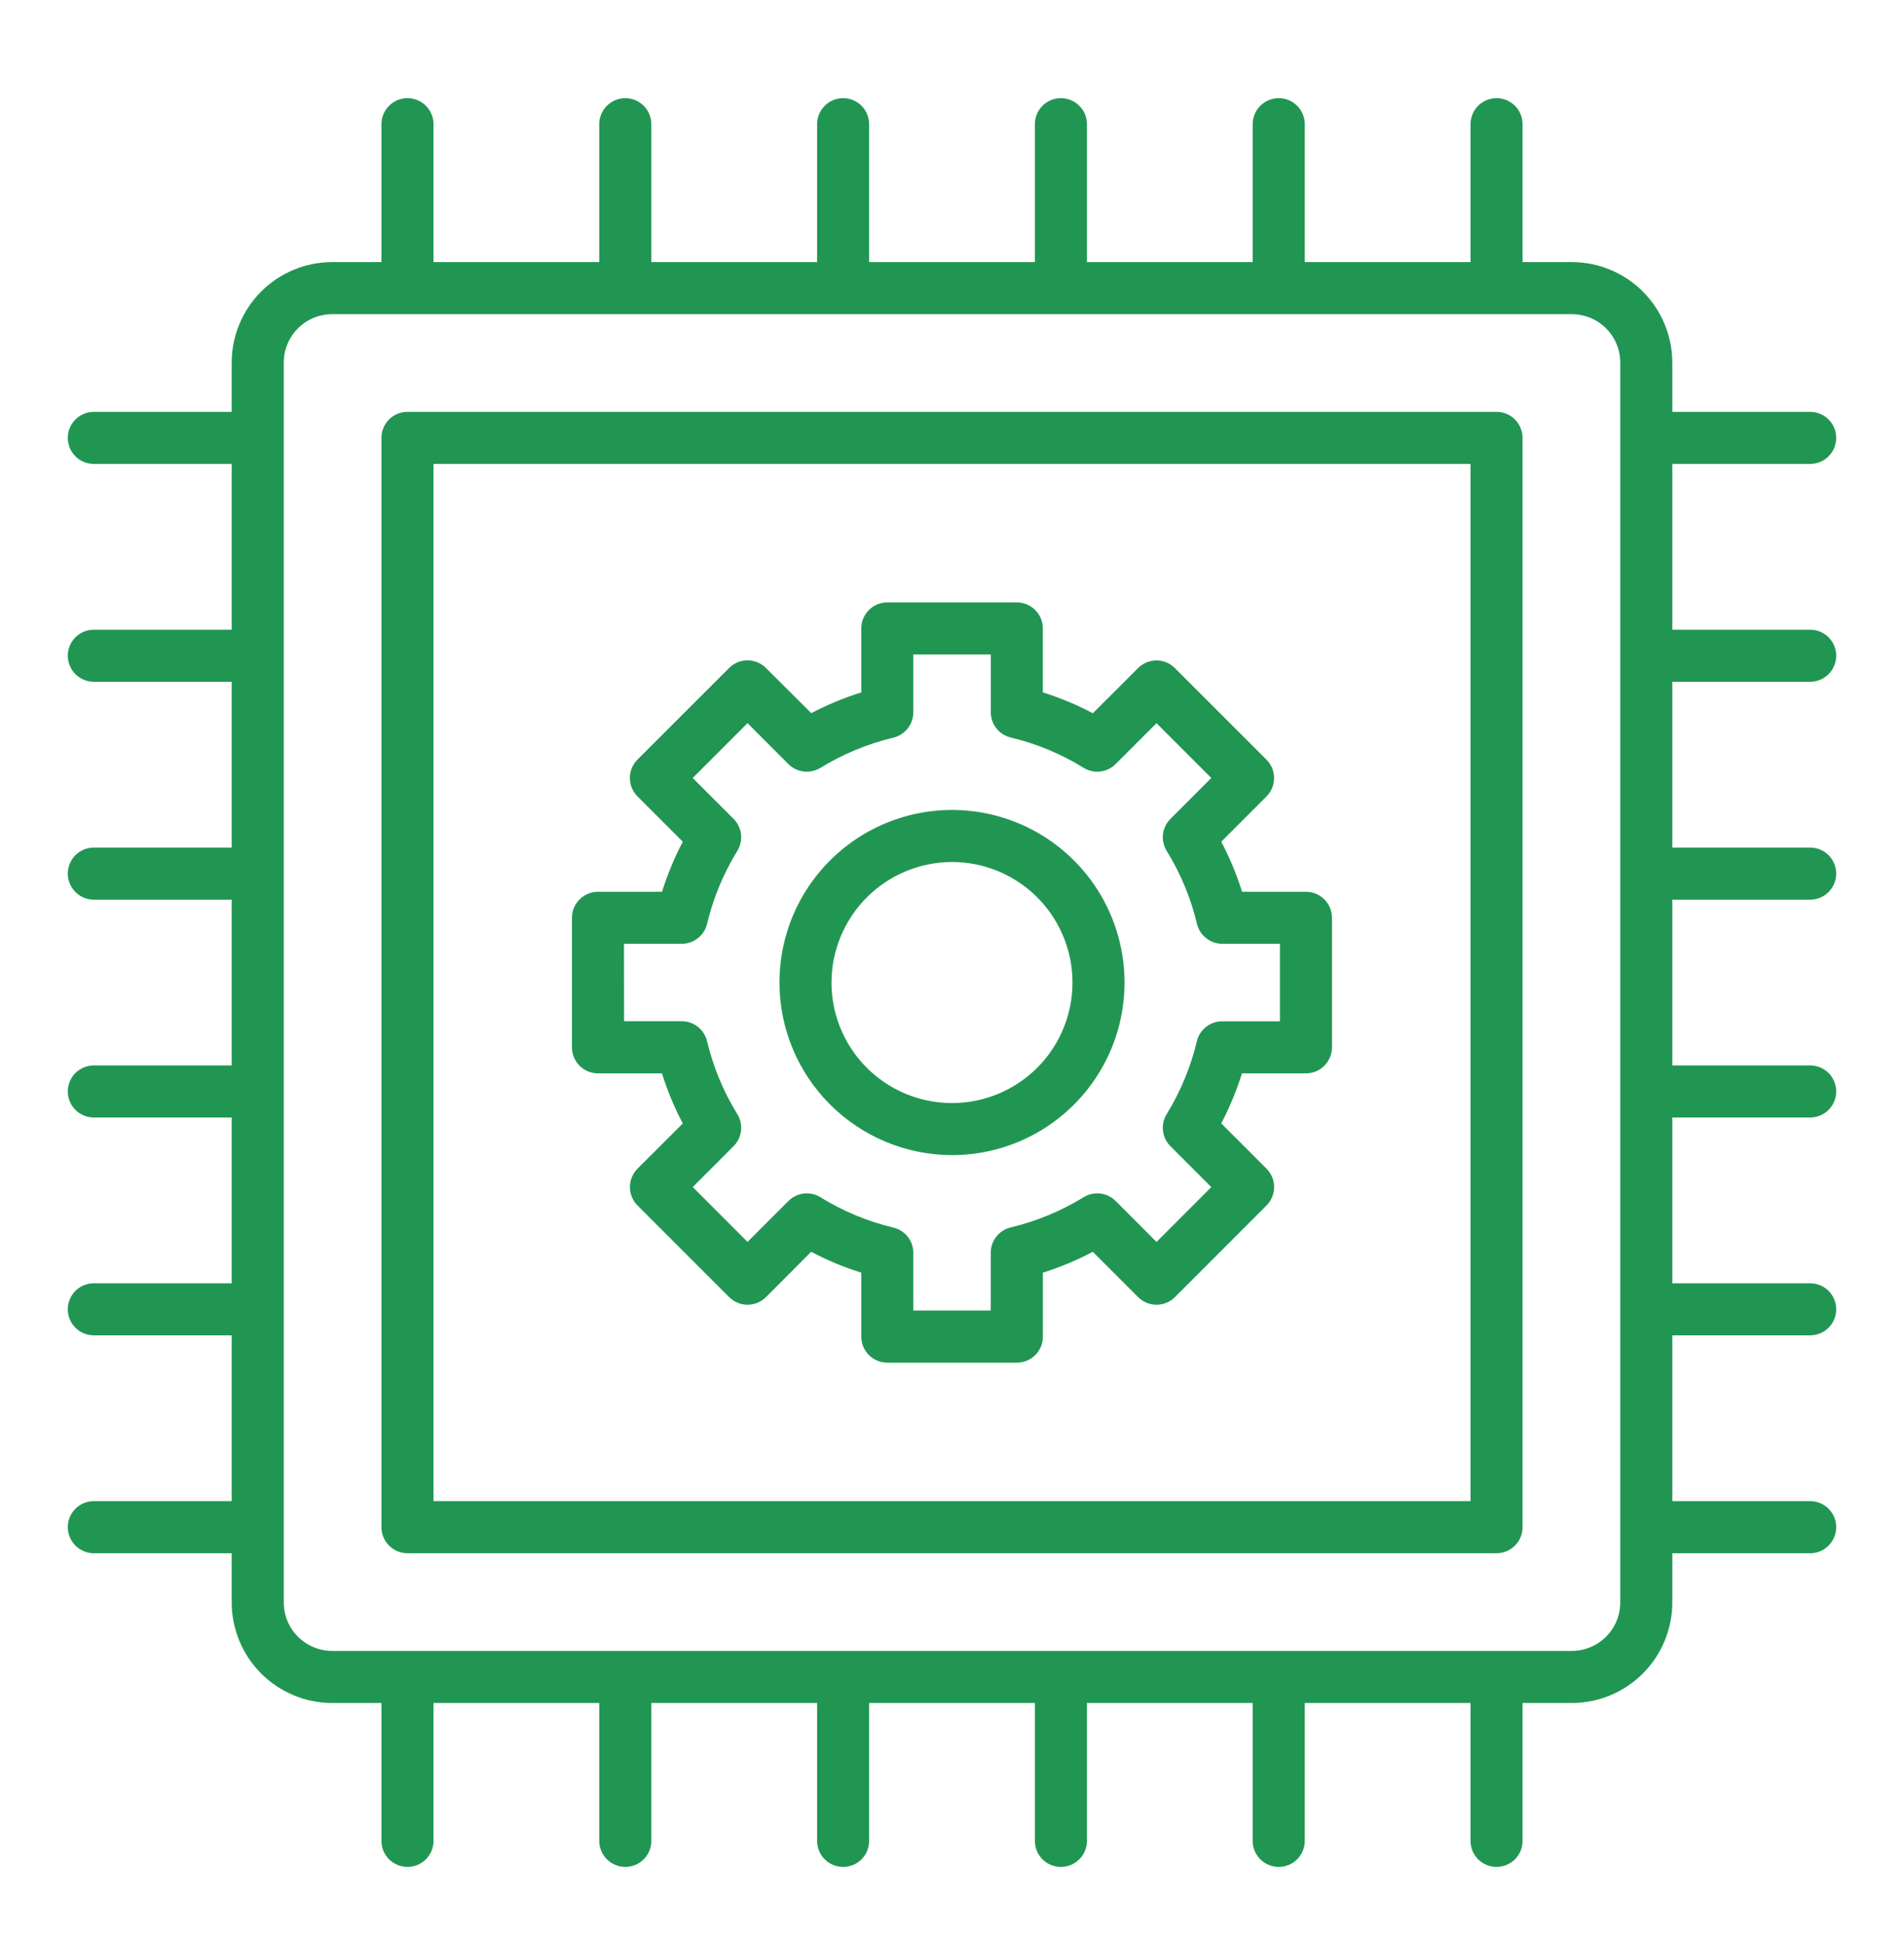
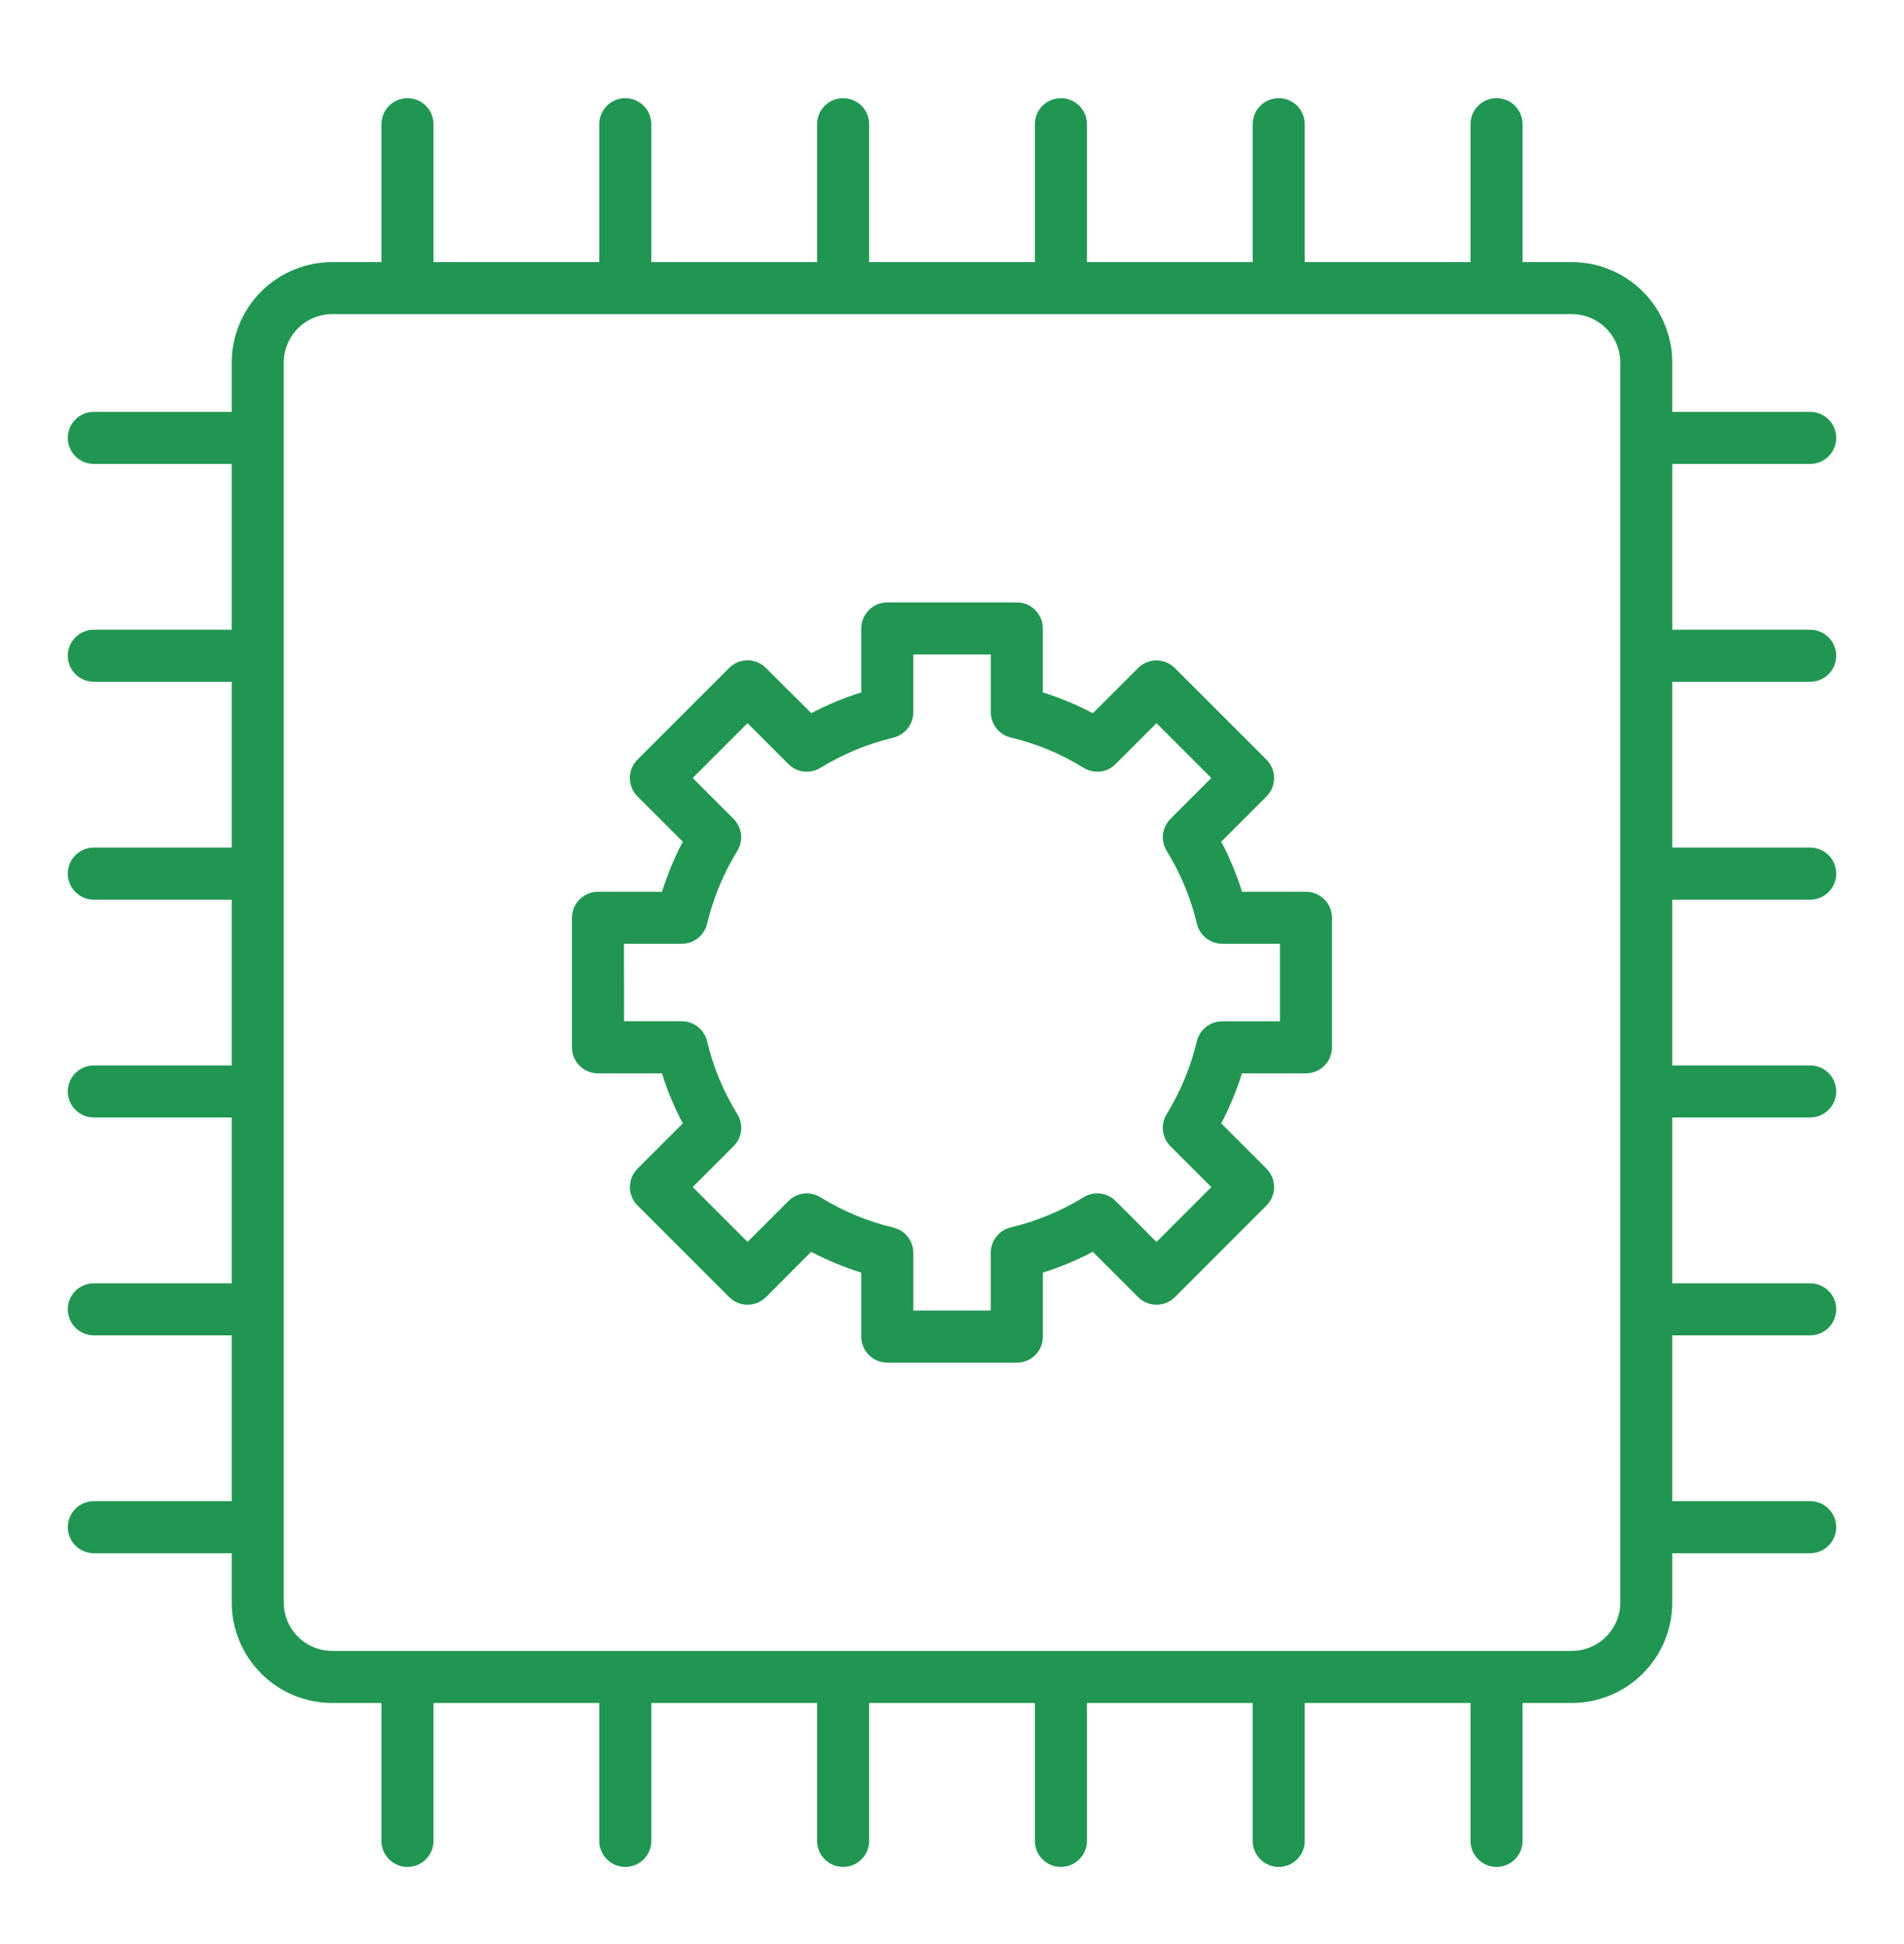
<svg xmlns="http://www.w3.org/2000/svg" width="48" height="49" viewBox="0 0 48 49" fill="none">
-   <path d="M37.728 10.381H10.273C10.098 10.381 9.931 10.45 9.808 10.573C9.685 10.696 9.616 10.863 9.616 11.037V38.492C9.616 38.666 9.685 38.833 9.808 38.956C9.931 39.08 10.098 39.149 10.273 39.149H37.728C37.814 39.149 37.899 39.132 37.979 39.099C38.059 39.066 38.131 39.017 38.192 38.956C38.253 38.896 38.301 38.823 38.334 38.744C38.367 38.664 38.384 38.579 38.384 38.492V11.037C38.384 10.951 38.367 10.866 38.334 10.786C38.301 10.706 38.253 10.634 38.192 10.573C38.131 10.512 38.059 10.464 37.979 10.431C37.899 10.398 37.814 10.381 37.728 10.381ZM37.072 37.836H10.929V11.693H37.072V37.836Z" fill="#219653" />
  <path d="M45.635 17.184C45.809 17.184 45.976 17.115 46.099 16.992C46.222 16.869 46.291 16.702 46.291 16.528C46.291 16.354 46.222 16.187 46.099 16.064C45.976 15.941 45.809 15.872 45.635 15.872H42.159V11.693H45.635C45.809 11.693 45.976 11.624 46.099 11.501C46.222 11.378 46.291 11.211 46.291 11.037C46.291 10.863 46.222 10.696 46.099 10.573C45.976 10.45 45.809 10.381 45.635 10.381H42.159V9.139C42.158 8.467 41.891 7.823 41.416 7.348C40.942 6.874 40.298 6.607 39.626 6.606H38.384V3.13C38.384 2.956 38.315 2.789 38.192 2.666C38.069 2.543 37.902 2.474 37.728 2.474C37.554 2.474 37.387 2.543 37.264 2.666C37.141 2.789 37.072 2.956 37.072 3.13V6.606H32.893V3.13C32.893 2.956 32.824 2.789 32.701 2.666C32.578 2.543 32.411 2.474 32.237 2.474C32.063 2.474 31.896 2.543 31.773 2.666C31.649 2.789 31.58 2.956 31.58 3.13V6.606H27.402V3.13C27.402 2.956 27.333 2.789 27.209 2.666C27.087 2.543 26.919 2.474 26.745 2.474C26.571 2.474 26.404 2.543 26.281 2.666C26.158 2.789 26.089 2.956 26.089 3.13V6.606H21.911V3.13C21.911 2.956 21.842 2.789 21.719 2.666C21.596 2.543 21.429 2.474 21.255 2.474C21.081 2.474 20.914 2.543 20.791 2.666C20.668 2.789 20.599 2.956 20.599 3.13V6.606H16.42V3.13C16.42 2.956 16.351 2.789 16.228 2.666C16.105 2.543 15.938 2.474 15.764 2.474C15.59 2.474 15.423 2.543 15.3 2.666C15.177 2.789 15.107 2.956 15.107 3.13V6.606H10.929V3.13C10.929 2.956 10.86 2.789 10.736 2.666C10.614 2.543 10.447 2.474 10.273 2.474C10.098 2.474 9.932 2.543 9.808 2.666C9.685 2.789 9.616 2.956 9.616 3.13V6.606H8.374C7.702 6.607 7.059 6.874 6.584 7.348C6.109 7.823 5.842 8.467 5.841 9.139V10.381H2.365C2.191 10.381 2.024 10.45 1.901 10.573C1.778 10.696 1.709 10.863 1.709 11.037C1.709 11.211 1.778 11.378 1.901 11.501C2.024 11.624 2.191 11.693 2.365 11.693H5.841V15.872H2.365C2.191 15.872 2.024 15.941 1.901 16.064C1.778 16.187 1.709 16.354 1.709 16.528C1.709 16.702 1.778 16.869 1.901 16.992C2.024 17.115 2.191 17.184 2.365 17.184H5.841V21.363H2.365C2.191 21.363 2.024 21.432 1.901 21.555C1.778 21.678 1.709 21.845 1.709 22.019C1.709 22.193 1.778 22.36 1.901 22.483C2.024 22.607 2.191 22.676 2.365 22.676H5.841V26.854H2.365C2.191 26.854 2.024 26.923 1.901 27.046C1.778 27.169 1.709 27.336 1.709 27.51C1.709 27.684 1.778 27.851 1.901 27.974C2.024 28.097 2.191 28.166 2.365 28.166H5.841V32.345H2.365C2.191 32.345 2.024 32.414 1.901 32.537C1.778 32.66 1.709 32.827 1.709 33.001C1.709 33.175 1.778 33.342 1.901 33.465C2.024 33.588 2.191 33.657 2.365 33.657H5.841V37.836H2.365C2.191 37.836 2.024 37.905 1.901 38.028C1.778 38.151 1.709 38.318 1.709 38.492C1.709 38.666 1.778 38.833 1.901 38.956C2.024 39.08 2.191 39.149 2.365 39.149H5.841V40.391C5.842 41.062 6.109 41.706 6.584 42.181C7.059 42.656 7.702 42.923 8.374 42.924H9.616V46.4C9.616 46.486 9.633 46.571 9.666 46.651C9.699 46.73 9.748 46.803 9.808 46.864C9.869 46.925 9.942 46.973 10.021 47.006C10.101 47.039 10.186 47.056 10.273 47.056C10.359 47.056 10.444 47.039 10.524 47.006C10.603 46.973 10.676 46.925 10.736 46.864C10.797 46.803 10.846 46.73 10.879 46.651C10.912 46.571 10.929 46.486 10.929 46.4V42.924H15.107V46.4C15.107 46.574 15.177 46.741 15.3 46.864C15.423 46.987 15.59 47.056 15.764 47.056C15.938 47.056 16.105 46.987 16.228 46.864C16.351 46.741 16.42 46.574 16.42 46.4V42.924H20.599V46.4C20.599 46.574 20.668 46.741 20.791 46.864C20.914 46.987 21.081 47.056 21.255 47.056C21.429 47.056 21.596 46.987 21.719 46.864C21.842 46.741 21.911 46.574 21.911 46.4V42.924H26.089V46.4C26.089 46.574 26.158 46.741 26.281 46.864C26.404 46.987 26.571 47.056 26.745 47.056C26.919 47.056 27.087 46.987 27.209 46.864C27.333 46.741 27.402 46.574 27.402 46.4V42.924H31.58V46.4C31.58 46.574 31.649 46.741 31.773 46.864C31.896 46.987 32.063 47.056 32.237 47.056C32.411 47.056 32.578 46.987 32.701 46.864C32.824 46.741 32.893 46.574 32.893 46.4V42.924H37.072V46.4C37.072 46.574 37.141 46.741 37.264 46.864C37.387 46.987 37.554 47.056 37.728 47.056C37.902 47.056 38.069 46.987 38.192 46.864C38.315 46.741 38.384 46.574 38.384 46.4V42.924H39.626C40.298 42.923 40.942 42.656 41.416 42.181C41.891 41.706 42.158 41.062 42.159 40.391V39.149H45.635C45.809 39.149 45.976 39.08 46.099 38.956C46.222 38.833 46.291 38.666 46.291 38.492C46.291 38.318 46.222 38.151 46.099 38.028C45.976 37.905 45.809 37.836 45.635 37.836H42.159V33.657H45.635C45.809 33.657 45.976 33.588 46.099 33.465C46.222 33.342 46.291 33.175 46.291 33.001C46.291 32.827 46.222 32.66 46.099 32.537C45.976 32.414 45.809 32.345 45.635 32.345H42.159V28.166H45.635C45.809 28.166 45.976 28.097 46.099 27.974C46.222 27.851 46.291 27.684 46.291 27.51C46.291 27.336 46.222 27.169 46.099 27.046C45.976 26.923 45.809 26.854 45.635 26.854H42.159V22.676H45.635C45.809 22.676 45.976 22.607 46.099 22.483C46.222 22.36 46.291 22.193 46.291 22.019C46.291 21.845 46.222 21.678 46.099 21.555C45.976 21.432 45.809 21.363 45.635 21.363H42.159V17.184H45.635ZM40.847 40.391C40.846 40.715 40.718 41.025 40.489 41.253C40.26 41.482 39.95 41.611 39.626 41.611H8.374C8.05 41.611 7.74 41.482 7.511 41.253C7.283 41.025 7.154 40.715 7.154 40.391V9.139C7.154 8.815 7.283 8.505 7.511 8.276C7.74 8.047 8.05 7.919 8.374 7.918H39.626C39.95 7.919 40.26 8.047 40.489 8.276C40.718 8.505 40.846 8.815 40.847 9.139V40.391Z" fill="#219653" />
  <path d="M15.075 27.054H16.688C16.824 27.49 17 27.912 17.213 28.316L16.072 29.456C16.011 29.517 15.963 29.59 15.93 29.669C15.897 29.749 15.88 29.834 15.88 29.92C15.88 30.006 15.897 30.092 15.93 30.171C15.963 30.251 16.011 30.323 16.072 30.384L18.382 32.694C18.505 32.817 18.672 32.886 18.846 32.886C19.02 32.886 19.187 32.817 19.31 32.694L20.449 31.552C20.854 31.765 21.276 31.941 21.713 32.077V33.69C21.713 33.864 21.782 34.031 21.905 34.154C22.028 34.277 22.195 34.346 22.369 34.346H25.635C25.721 34.346 25.807 34.329 25.886 34.296C25.966 34.263 26.038 34.215 26.099 34.154C26.16 34.093 26.209 34.021 26.242 33.941C26.275 33.861 26.291 33.776 26.291 33.69V32.077C26.726 31.94 27.147 31.765 27.55 31.552L28.692 32.694C28.815 32.817 28.982 32.886 29.156 32.886C29.33 32.886 29.497 32.817 29.62 32.694L31.929 30.384C32.052 30.261 32.121 30.094 32.121 29.92C32.121 29.746 32.052 29.579 31.929 29.456L30.788 28.315C30.999 27.911 31.174 27.489 31.31 27.054H32.923C33.009 27.054 33.094 27.037 33.174 27.004C33.254 26.971 33.326 26.923 33.387 26.862C33.448 26.801 33.496 26.729 33.529 26.649C33.562 26.57 33.579 26.484 33.579 26.398V23.132C33.579 22.958 33.51 22.792 33.387 22.67C33.265 22.547 33.099 22.478 32.925 22.477H31.313C31.176 22.042 31.001 21.619 30.788 21.215L31.928 20.075C32.051 19.952 32.12 19.785 32.12 19.611C32.12 19.437 32.051 19.27 31.928 19.147L29.618 16.838C29.495 16.715 29.328 16.646 29.155 16.646C28.981 16.646 28.814 16.715 28.691 16.838L27.551 17.977C27.148 17.764 26.725 17.589 26.29 17.452V15.84C26.29 15.754 26.273 15.668 26.24 15.589C26.207 15.509 26.158 15.437 26.098 15.376C26.037 15.315 25.964 15.266 25.884 15.233C25.805 15.2 25.72 15.184 25.633 15.184H22.367C22.193 15.184 22.027 15.253 21.904 15.377C21.782 15.499 21.713 15.666 21.713 15.84V17.452C21.278 17.588 20.856 17.763 20.453 17.975L19.309 16.836C19.186 16.713 19.019 16.644 18.845 16.644C18.671 16.644 18.504 16.713 18.381 16.836L16.071 19.145C16.01 19.206 15.962 19.279 15.929 19.358C15.896 19.438 15.879 19.523 15.879 19.609C15.879 19.695 15.896 19.781 15.929 19.86C15.962 19.94 16.01 20.012 16.071 20.073L17.213 21.215C17.001 21.619 16.826 22.042 16.69 22.477H15.075C14.901 22.477 14.734 22.547 14.611 22.67C14.488 22.793 14.419 22.959 14.419 23.134V26.4C14.419 26.574 14.489 26.74 14.612 26.863C14.735 26.985 14.902 27.054 15.075 27.054ZM15.731 23.788H17.189C17.336 23.788 17.479 23.738 17.595 23.646C17.71 23.555 17.792 23.428 17.826 23.284C17.981 22.635 18.238 22.015 18.588 21.447C18.665 21.321 18.698 21.174 18.681 21.027C18.664 20.881 18.598 20.744 18.494 20.64L17.463 19.609L18.845 18.227L19.875 19.259C19.98 19.363 20.116 19.429 20.263 19.446C20.409 19.463 20.557 19.431 20.683 19.354C21.251 19.005 21.872 18.748 22.52 18.593C22.664 18.558 22.791 18.477 22.883 18.361C22.974 18.246 23.024 18.103 23.024 17.955V16.497H24.978V17.951C24.978 18.099 25.028 18.242 25.119 18.358C25.211 18.474 25.339 18.555 25.482 18.589C26.131 18.744 26.75 19.001 27.317 19.352C27.443 19.43 27.591 19.463 27.738 19.446C27.884 19.429 28.021 19.363 28.125 19.258L29.156 18.228L30.537 19.609L29.507 20.64C29.402 20.744 29.336 20.881 29.319 21.028C29.302 21.174 29.335 21.323 29.413 21.448C29.763 22.015 30.021 22.635 30.175 23.284C30.209 23.427 30.291 23.555 30.407 23.646C30.522 23.738 30.665 23.788 30.813 23.788H32.267V25.742H30.811C30.663 25.742 30.52 25.792 30.405 25.883C30.289 25.974 30.207 26.102 30.173 26.245C30.018 26.894 29.761 27.515 29.411 28.083C29.334 28.208 29.302 28.356 29.319 28.503C29.336 28.649 29.402 28.785 29.506 28.89L30.537 29.921L29.156 31.303L28.125 30.271C28.021 30.167 27.885 30.1 27.738 30.083C27.591 30.066 27.444 30.098 27.318 30.176C26.75 30.525 26.129 30.782 25.48 30.937C25.337 30.971 25.209 31.053 25.118 31.169C25.027 31.284 24.977 31.427 24.977 31.575V33.032H23.025V31.578C23.025 31.431 22.975 31.288 22.884 31.172C22.792 31.056 22.664 30.975 22.521 30.941C21.872 30.786 21.253 30.529 20.686 30.178C20.56 30.099 20.411 30.066 20.264 30.083C20.117 30.1 19.98 30.167 19.875 30.272L18.845 31.302L17.464 29.92L18.493 28.89C18.598 28.785 18.664 28.649 18.681 28.502C18.698 28.356 18.666 28.207 18.588 28.082C18.237 27.514 17.98 26.894 17.825 26.244C17.791 26.101 17.71 25.973 17.594 25.881C17.479 25.79 17.335 25.74 17.188 25.74H15.733L15.731 23.788Z" fill="#219653" />
-   <path d="M24 29.115C24.86 29.115 25.701 28.86 26.417 28.382C27.132 27.904 27.689 27.224 28.019 26.43C28.348 25.635 28.434 24.76 28.266 23.916C28.099 23.072 27.684 22.297 27.076 21.689C26.468 21.081 25.692 20.666 24.849 20.498C24.005 20.331 23.13 20.417 22.335 20.746C21.54 21.075 20.861 21.633 20.383 22.348C19.905 23.063 19.65 23.904 19.65 24.765C19.651 25.918 20.11 27.024 20.926 27.839C21.741 28.654 22.847 29.113 24 29.115ZM24 21.727C24.601 21.727 25.188 21.905 25.687 22.239C26.187 22.573 26.576 23.047 26.806 23.602C27.036 24.157 27.096 24.768 26.979 25.357C26.862 25.947 26.573 26.488 26.148 26.913C25.723 27.337 25.182 27.627 24.593 27.744C24.003 27.861 23.392 27.801 22.837 27.571C22.282 27.341 21.808 26.952 21.474 26.452C21.14 25.953 20.962 25.366 20.962 24.765C20.963 23.959 21.284 23.188 21.853 22.618C22.423 22.049 23.195 21.728 24 21.727Z" fill="#219653" />
</svg>